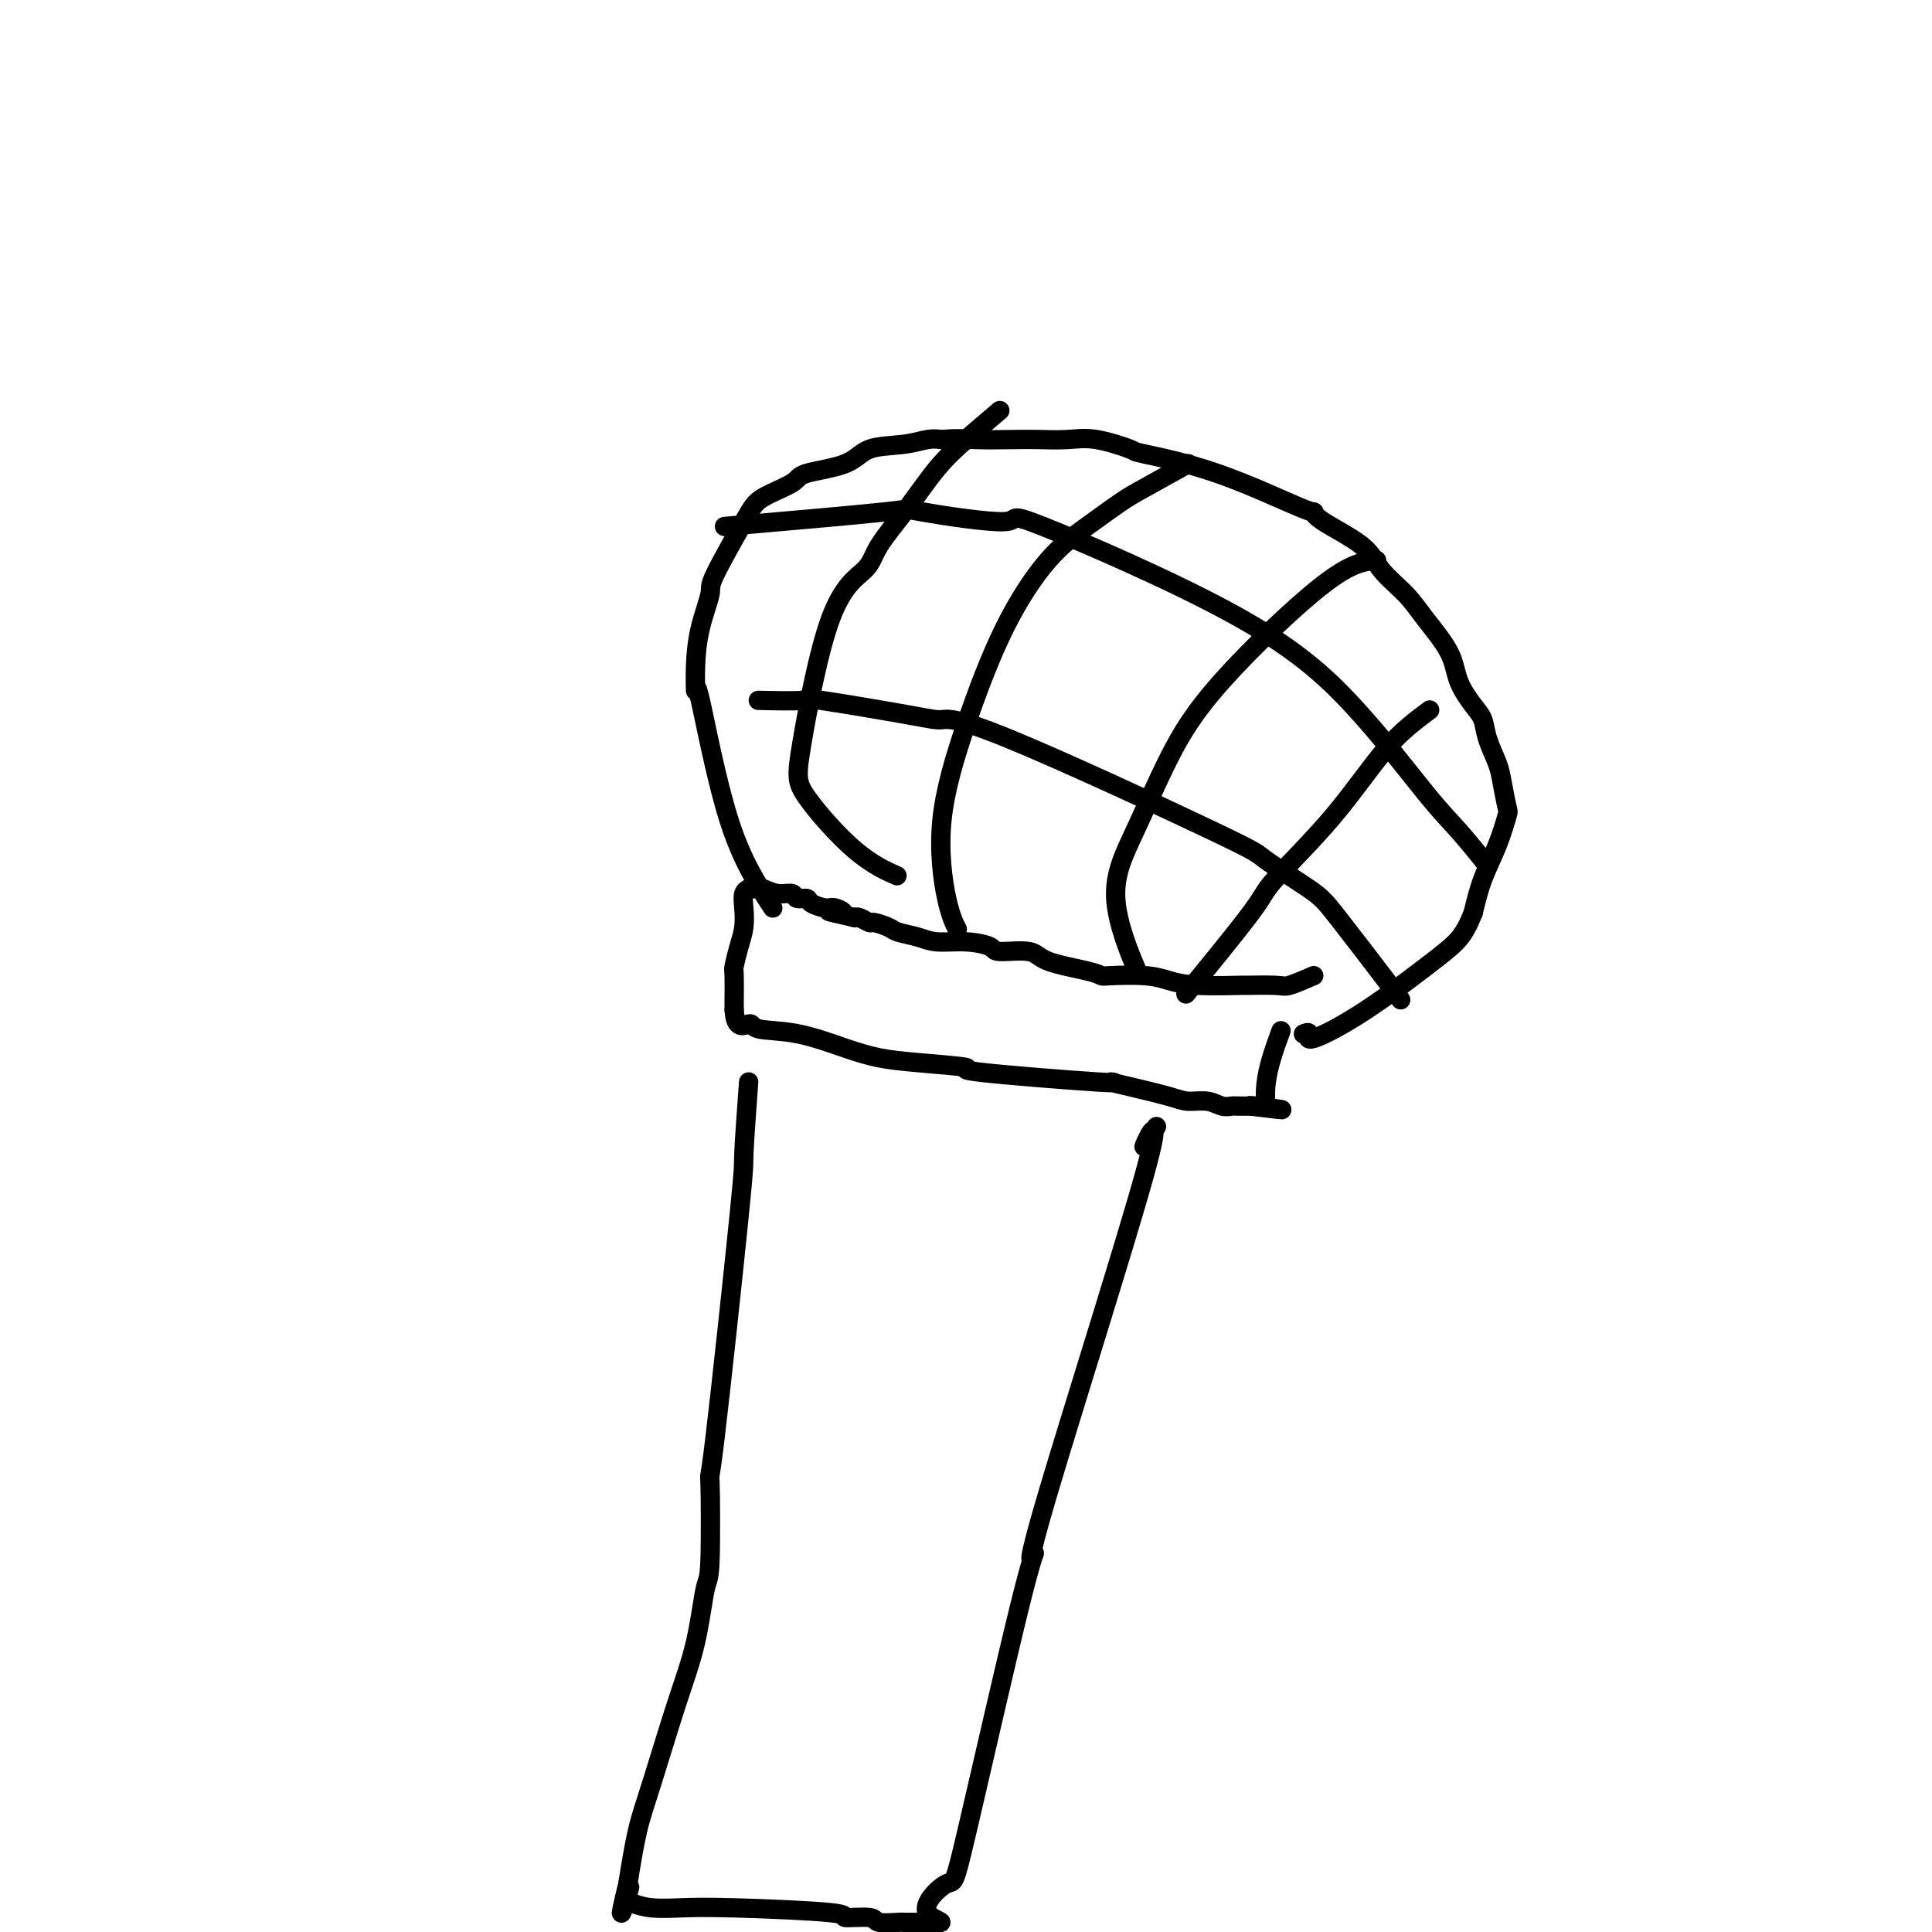
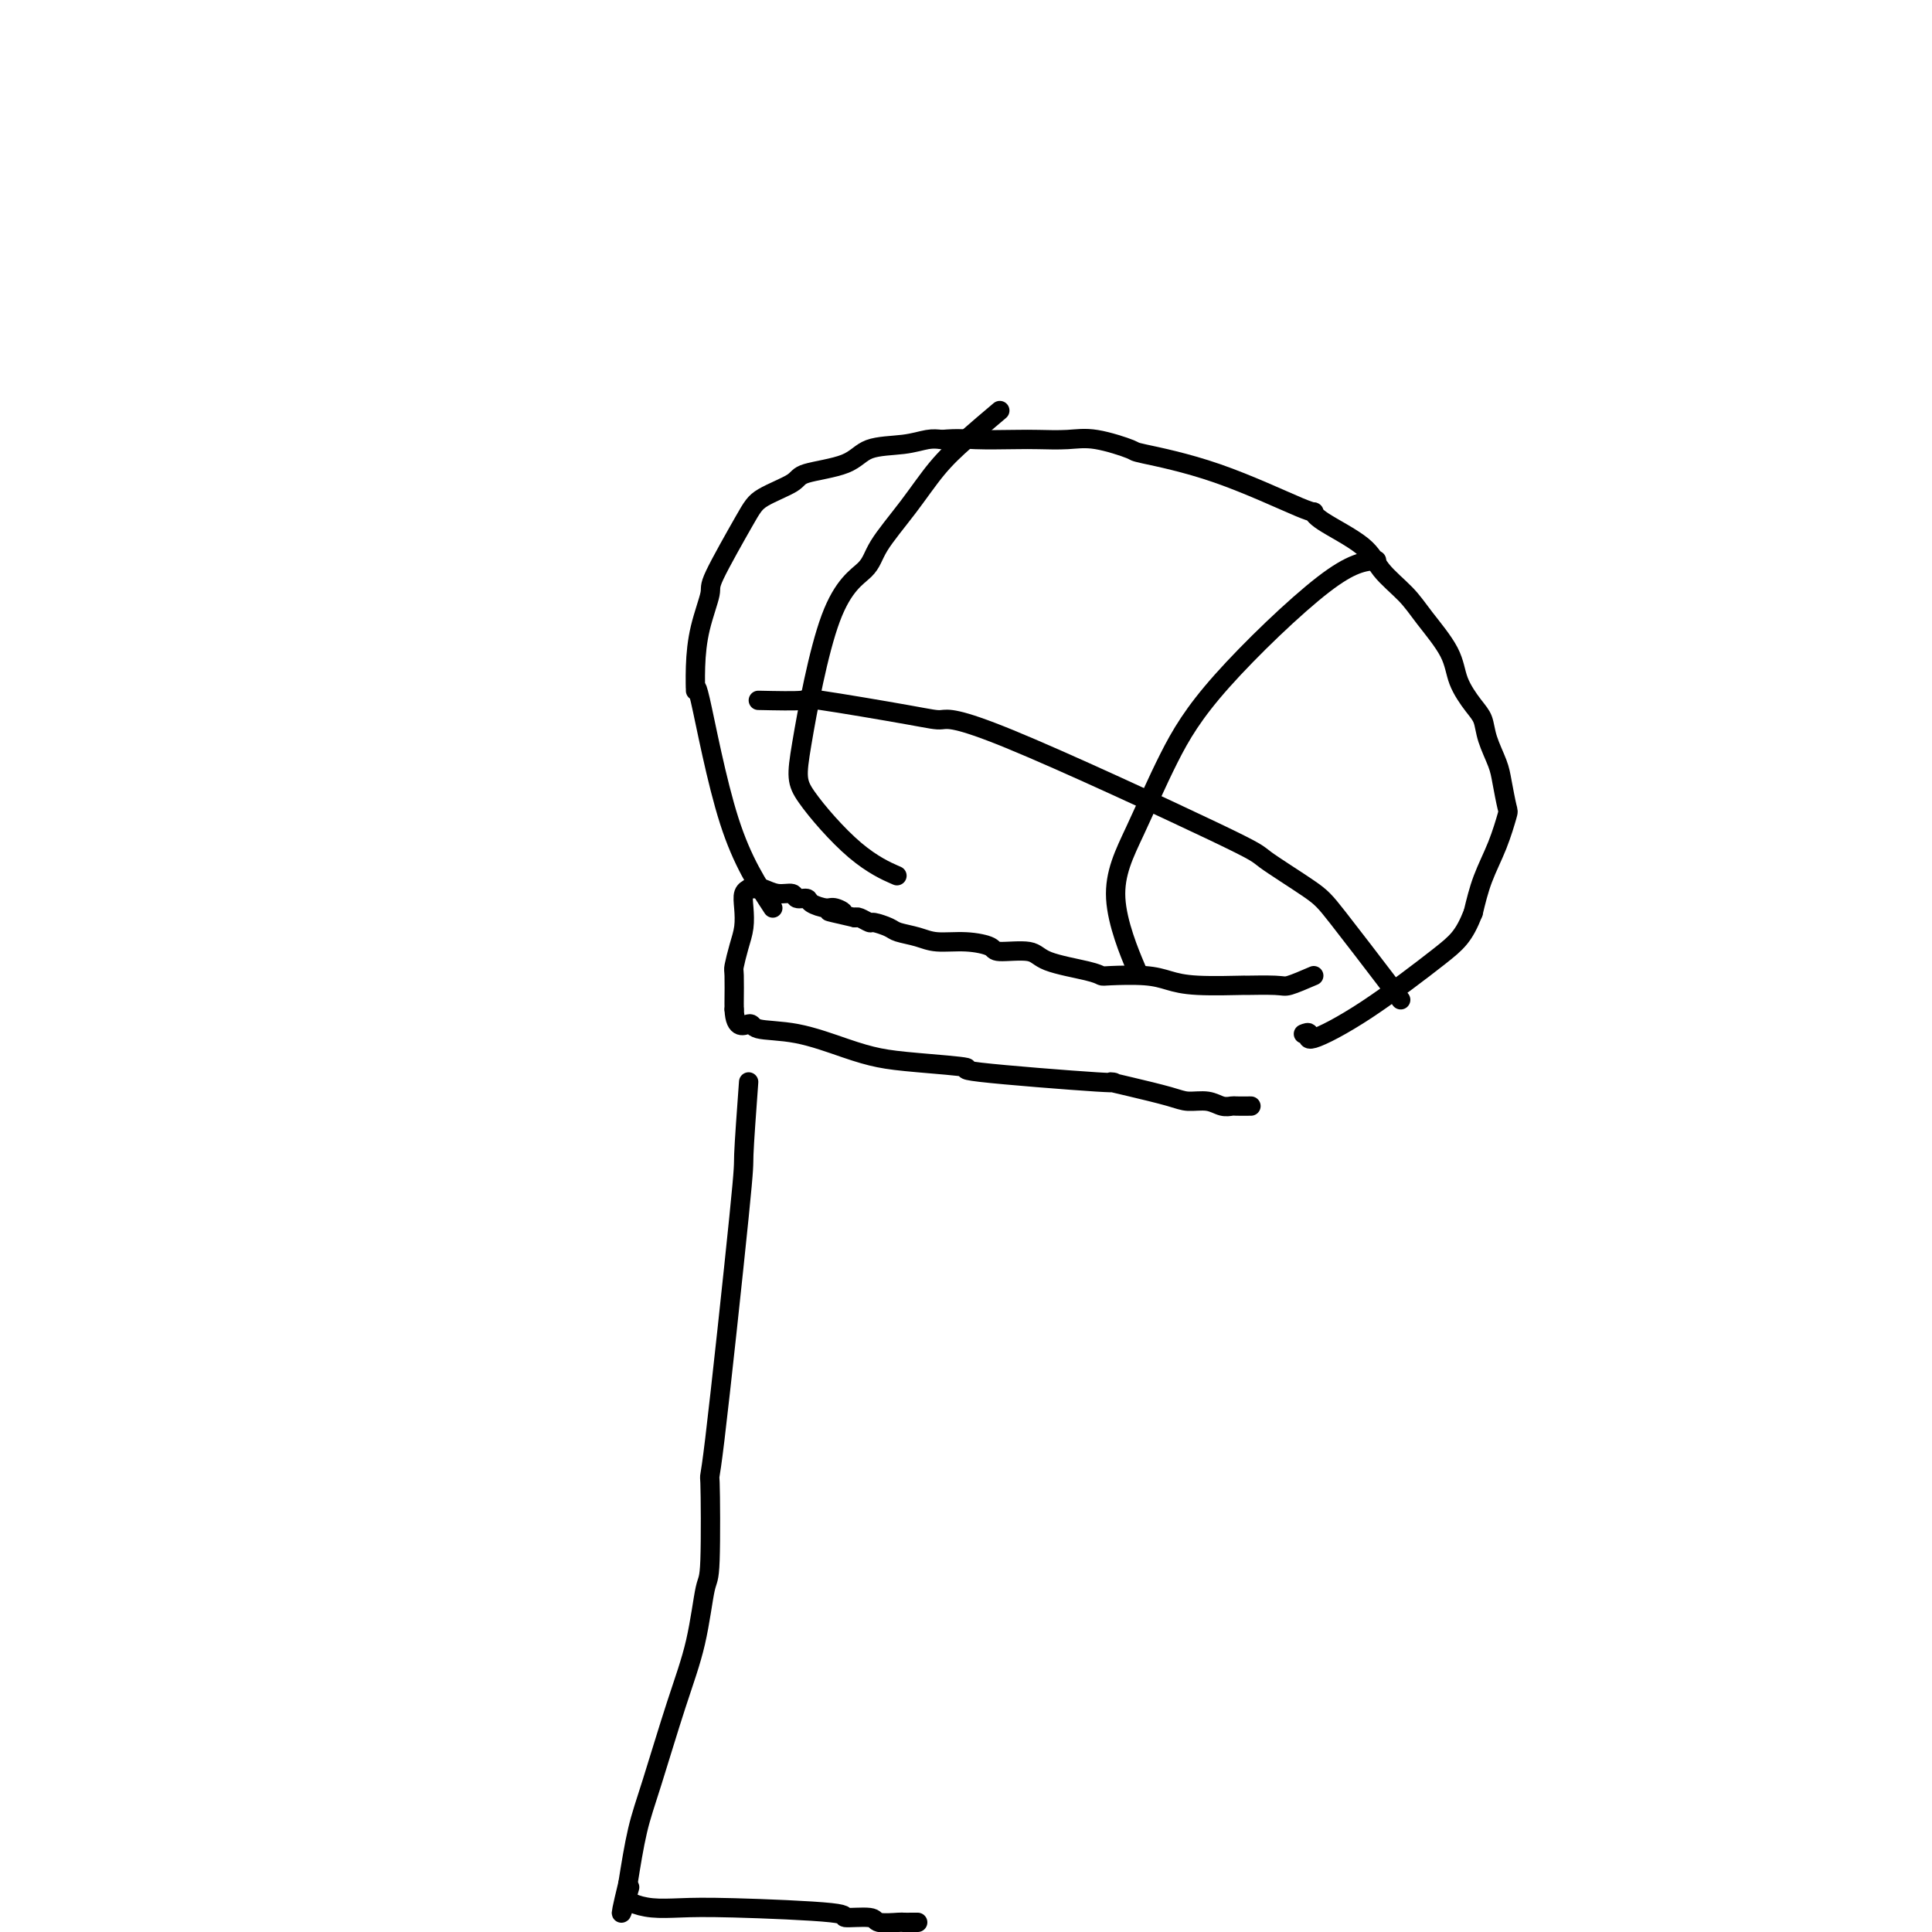
<svg xmlns="http://www.w3.org/2000/svg" viewBox="0 0 400 400" version="1.1">
  <g fill="none" stroke="#000000" stroke-width="4" stroke-linecap="round" stroke-linejoin="round">
    <path d="M160,188c-3.154,-4.810 -6.308,-9.620 -9,-18c-2.692,-8.380 -4.924,-20.330 -6,-25c-1.076,-4.670 -0.998,-2.062 -1,-2c-0.002,0.062 -0.086,-2.423 0,-5c0.086,-2.577 0.340,-5.245 1,-8c0.660,-2.755 1.725,-5.595 2,-7c0.275,-1.405 -0.241,-1.374 1,-4c1.241,-2.626 4.240,-7.910 6,-11c1.760,-3.090 2.281,-3.987 4,-5c1.719,-1.013 4.637,-2.141 6,-3c1.363,-0.859 1.173,-1.449 3,-2c1.827,-0.551 5.672,-1.062 8,-2c2.328,-0.938 3.139,-2.303 5,-3c1.861,-0.697 4.770,-0.726 7,-1c2.230,-0.274 3.780,-0.793 5,-1c1.220,-0.207 2.110,-0.104 3,0" />
    <path d="M195,91c3.480,-0.310 4.682,-0.085 7,0c2.318,0.085 5.754,0.030 8,0c2.246,-0.030 3.302,-0.035 5,0c1.698,0.035 4.036,0.109 6,0c1.964,-0.109 3.553,-0.399 6,0c2.447,0.399 5.752,1.489 7,2c1.248,0.511 0.440,0.442 3,1c2.560,0.558 8.489,1.744 15,4c6.511,2.256 13.604,5.582 17,7c3.396,1.418 3.094,0.927 3,1c-0.094,0.073 0.020,0.708 2,2c1.980,1.292 5.826,3.240 8,5c2.174,1.760 2.675,3.334 4,5c1.325,1.666 3.475,3.426 5,5c1.525,1.574 2.426,2.962 4,5c1.574,2.038 3.821,4.725 5,7c1.179,2.275 1.289,4.139 2,6c0.711,1.861 2.022,3.721 3,5c0.978,1.279 1.625,1.979 2,3c0.375,1.021 0.480,2.364 1,4c0.520,1.636 1.455,3.566 2,5c0.545,1.434 0.700,2.373 1,4c0.300,1.627 0.743,3.941 1,5c0.257,1.059 0.327,0.861 0,2c-0.327,1.139 -1.049,3.614 -2,6c-0.951,2.386 -2.129,4.682 -3,7c-0.871,2.318 -1.436,4.659 -2,7" />
    <path d="M305,189c-1.934,4.876 -3.268,6.067 -7,9c-3.732,2.933 -9.862,7.609 -15,11c-5.138,3.391 -9.284,5.497 -11,6c-1.716,0.503 -1.000,-0.595 -1,-1c0.000,-0.405 -0.714,-0.116 -1,0c-0.286,0.116 -0.143,0.058 0,0" />
    <path d="M207,85c-2.416,2.043 -4.831,4.086 -7,6c-2.169,1.914 -4.090,3.700 -6,6c-1.910,2.300 -3.808,5.115 -6,8c-2.192,2.885 -4.679,5.840 -6,8c-1.321,2.160 -1.477,3.526 -3,5c-1.523,1.474 -4.414,3.058 -7,10c-2.586,6.942 -4.867,19.244 -6,26c-1.133,6.756 -1.118,7.965 1,11c2.118,3.035 6.339,7.894 10,11c3.661,3.106 6.760,4.459 8,5c1.240,0.541 0.620,0.271 0,0" />
-     <path d="M246,96c-3.401,1.890 -6.801,3.779 -9,5c-2.199,1.221 -3.195,1.772 -5,3c-1.805,1.228 -4.418,3.131 -7,5c-2.582,1.869 -5.131,3.703 -8,7c-2.869,3.297 -6.057,8.057 -9,14c-2.943,5.943 -5.639,13.067 -8,20c-2.361,6.933 -4.385,13.673 -5,20c-0.615,6.327 0.181,12.242 1,16c0.819,3.758 1.663,5.359 2,6c0.337,0.641 0.169,0.320 0,0" />
    <path d="M285,116c-2.559,0.234 -5.118,0.469 -11,5c-5.882,4.531 -15.088,13.360 -21,20c-5.912,6.640 -8.529,11.091 -11,16c-2.471,4.909 -4.796,10.274 -7,15c-2.204,4.726 -4.286,8.811 -4,14c0.286,5.189 2.939,11.483 4,14c1.061,2.517 0.531,1.259 0,0" />
-     <path d="M296,147c-2.907,2.165 -5.815,4.331 -9,8c-3.185,3.669 -6.649,8.842 -11,14c-4.351,5.158 -9.589,10.300 -12,13c-2.411,2.700 -1.995,2.958 -5,7c-3.005,4.042 -9.430,11.869 -12,15c-2.570,3.131 -1.285,1.565 0,0" />
-     <path d="M150,109c13.565,-1.185 27.129,-2.369 33,-3c5.871,-0.631 4.047,-0.707 8,0c3.953,0.707 13.683,2.197 17,2c3.317,-0.197 0.219,-2.082 8,1c7.781,3.082 26.439,11.132 39,18c12.561,6.868 19.023,12.556 25,19c5.977,6.444 11.468,13.645 15,18c3.532,4.355 5.105,5.865 7,8c1.895,2.135 4.113,4.896 5,6c0.887,1.104 0.444,0.552 0,0" />
    <path d="M157,145c3.848,0.081 7.695,0.162 9,0c1.305,-0.162 0.067,-0.569 4,0c3.933,0.569 13.035,2.112 18,3c4.965,0.888 5.791,1.119 7,1c1.209,-0.119 2.799,-0.589 14,4c11.201,4.589 32.013,14.238 42,19c9.987,4.762 9.149,4.639 11,6c1.851,1.361 6.391,4.207 9,6c2.609,1.793 3.287,2.532 6,6c2.713,3.468 7.461,9.664 10,13c2.539,3.336 2.868,3.810 3,4c0.132,0.190 0.066,0.095 0,0" />
    <path d="M272,202c-1.964,0.846 -3.928,1.691 -5,2c-1.072,0.309 -1.252,0.080 -3,0c-1.748,-0.080 -5.065,-0.011 -6,0c-0.935,0.011 0.513,-0.036 -1,0c-1.513,0.036 -5.988,0.154 -9,0c-3.012,-0.154 -4.562,-0.579 -6,-1c-1.438,-0.421 -2.763,-0.836 -5,-1c-2.237,-0.164 -5.386,-0.076 -7,0c-1.614,0.076 -1.694,0.140 -2,0c-0.306,-0.140 -0.839,-0.485 -3,-1c-2.161,-0.515 -5.952,-1.200 -8,-2c-2.048,-0.800 -2.354,-1.716 -4,-2c-1.646,-0.284 -4.631,0.065 -6,0c-1.369,-0.065 -1.123,-0.542 -2,-1c-0.877,-0.458 -2.877,-0.896 -5,-1c-2.123,-0.104 -4.369,0.126 -6,0c-1.631,-0.126 -2.645,-0.607 -4,-1c-1.355,-0.393 -3.049,-0.697 -4,-1c-0.951,-0.303 -1.158,-0.603 -2,-1c-0.842,-0.397 -2.318,-0.890 -3,-1c-0.682,-0.110 -0.568,0.163 -1,0c-0.432,-0.163 -1.409,-0.761 -2,-1c-0.591,-0.239 -0.795,-0.120 -1,0" />
    <path d="M177,190c-8.838,-2.019 -4.433,-1.067 -3,-1c1.433,0.067 -0.107,-0.752 -1,-1c-0.893,-0.248 -1.141,0.073 -2,0c-0.859,-0.073 -2.330,-0.540 -3,-1c-0.670,-0.460 -0.540,-0.912 -1,-1c-0.460,-0.088 -1.511,0.187 -2,0c-0.489,-0.187 -0.418,-0.835 -1,-1c-0.582,-0.165 -1.819,0.152 -3,0c-1.181,-0.152 -2.306,-0.773 -3,-1c-0.694,-0.227 -0.955,-0.061 -1,0c-0.045,0.061 0.128,0.018 0,0c-0.128,-0.018 -0.556,-0.011 -1,0c-0.444,0.011 -0.903,0.025 -1,0c-0.097,-0.025 0.167,-0.090 0,0c-0.167,0.090 -0.767,0.336 -1,1c-0.233,0.664 -0.101,1.746 0,3c0.101,1.254 0.171,2.680 0,4c-0.171,1.320 -0.582,2.535 -1,4c-0.418,1.465 -0.844,3.180 -1,4c-0.156,0.820 -0.042,0.746 0,2c0.042,1.254 0.011,3.838 0,5c-0.011,1.162 -0.003,0.904 0,1c0.003,0.096 0.002,0.548 0,1" />
    <path d="M152,209c0.187,4.492 2.155,3.221 3,3c0.845,-0.221 0.568,0.609 2,1c1.432,0.391 4.575,0.343 8,1c3.425,0.657 7.133,2.020 10,3c2.867,0.980 4.895,1.577 7,2c2.105,0.423 4.288,0.673 8,1c3.712,0.327 8.954,0.731 10,1c1.046,0.269 -2.103,0.404 3,1c5.103,0.596 18.457,1.652 24,2c5.543,0.348 3.273,-0.013 3,0c-0.273,0.013 1.449,0.400 4,1c2.551,0.600 5.930,1.415 8,2c2.070,0.585 2.829,0.941 4,1c1.171,0.059 2.753,-0.180 4,0c1.247,0.180 2.159,0.780 3,1c0.841,0.220 1.611,0.059 2,0c0.389,-0.059 0.397,-0.017 1,0c0.603,0.017 1.802,0.008 3,0" />
-     <path d="M259,229c12.092,1.517 3.822,0.311 1,0c-2.822,-0.311 -0.195,0.273 1,0c1.195,-0.273 0.960,-1.403 1,-3c0.040,-1.597 0.357,-3.661 1,-6c0.643,-2.339 1.612,-4.954 2,-6c0.388,-1.046 0.194,-0.523 0,0" />
    <path d="M155,224c-0.453,6.223 -0.905,12.446 -1,15c-0.095,2.554 0.168,1.440 -1,13c-1.168,11.560 -3.768,35.795 -5,46c-1.232,10.205 -1.097,6.380 -1,9c0.097,2.620 0.157,11.686 0,16c-0.157,4.314 -0.531,3.878 -1,6c-0.469,2.122 -1.032,6.803 -2,11c-0.968,4.197 -2.342,7.908 -4,13c-1.658,5.092 -3.600,11.563 -5,16c-1.400,4.437 -2.257,6.839 -3,10c-0.743,3.161 -1.371,7.080 -2,11" />
    <path d="M130,390c-2.631,10.831 -0.708,4.408 0,2c0.708,-2.408 0.203,-0.803 0,0c-0.203,0.803 -0.103,0.803 0,1c0.103,0.197 0.209,0.591 1,1c0.791,0.409 2.266,0.831 4,1c1.734,0.169 3.726,0.083 6,0c2.274,-0.083 4.830,-0.162 11,0c6.170,0.162 15.955,0.565 20,1c4.045,0.435 2.350,0.901 3,1c0.650,0.099 3.645,-0.170 5,0c1.355,0.170 1.070,0.778 2,1c0.930,0.222 3.074,0.060 4,0c0.926,-0.060 0.634,-0.016 1,0c0.366,0.016 1.390,0.005 2,0c0.610,-0.005 0.805,-0.002 1,0" />
-     <path d="M190,398c8.740,0.403 3.090,-0.089 2,-2c-1.090,-1.911 2.378,-5.242 4,-6c1.622,-0.758 1.396,1.057 4,-10c2.604,-11.057 8.036,-34.985 11,-47c2.964,-12.015 3.460,-12.117 3,-11c-0.460,1.117 -1.878,3.454 3,-13c4.878,-16.454 16.050,-51.699 20,-66c3.950,-14.301 0.679,-7.658 0,-6c-0.679,1.658 1.235,-1.669 2,-3c0.765,-1.331 0.383,-0.665 0,0" />
  </g>
</svg>